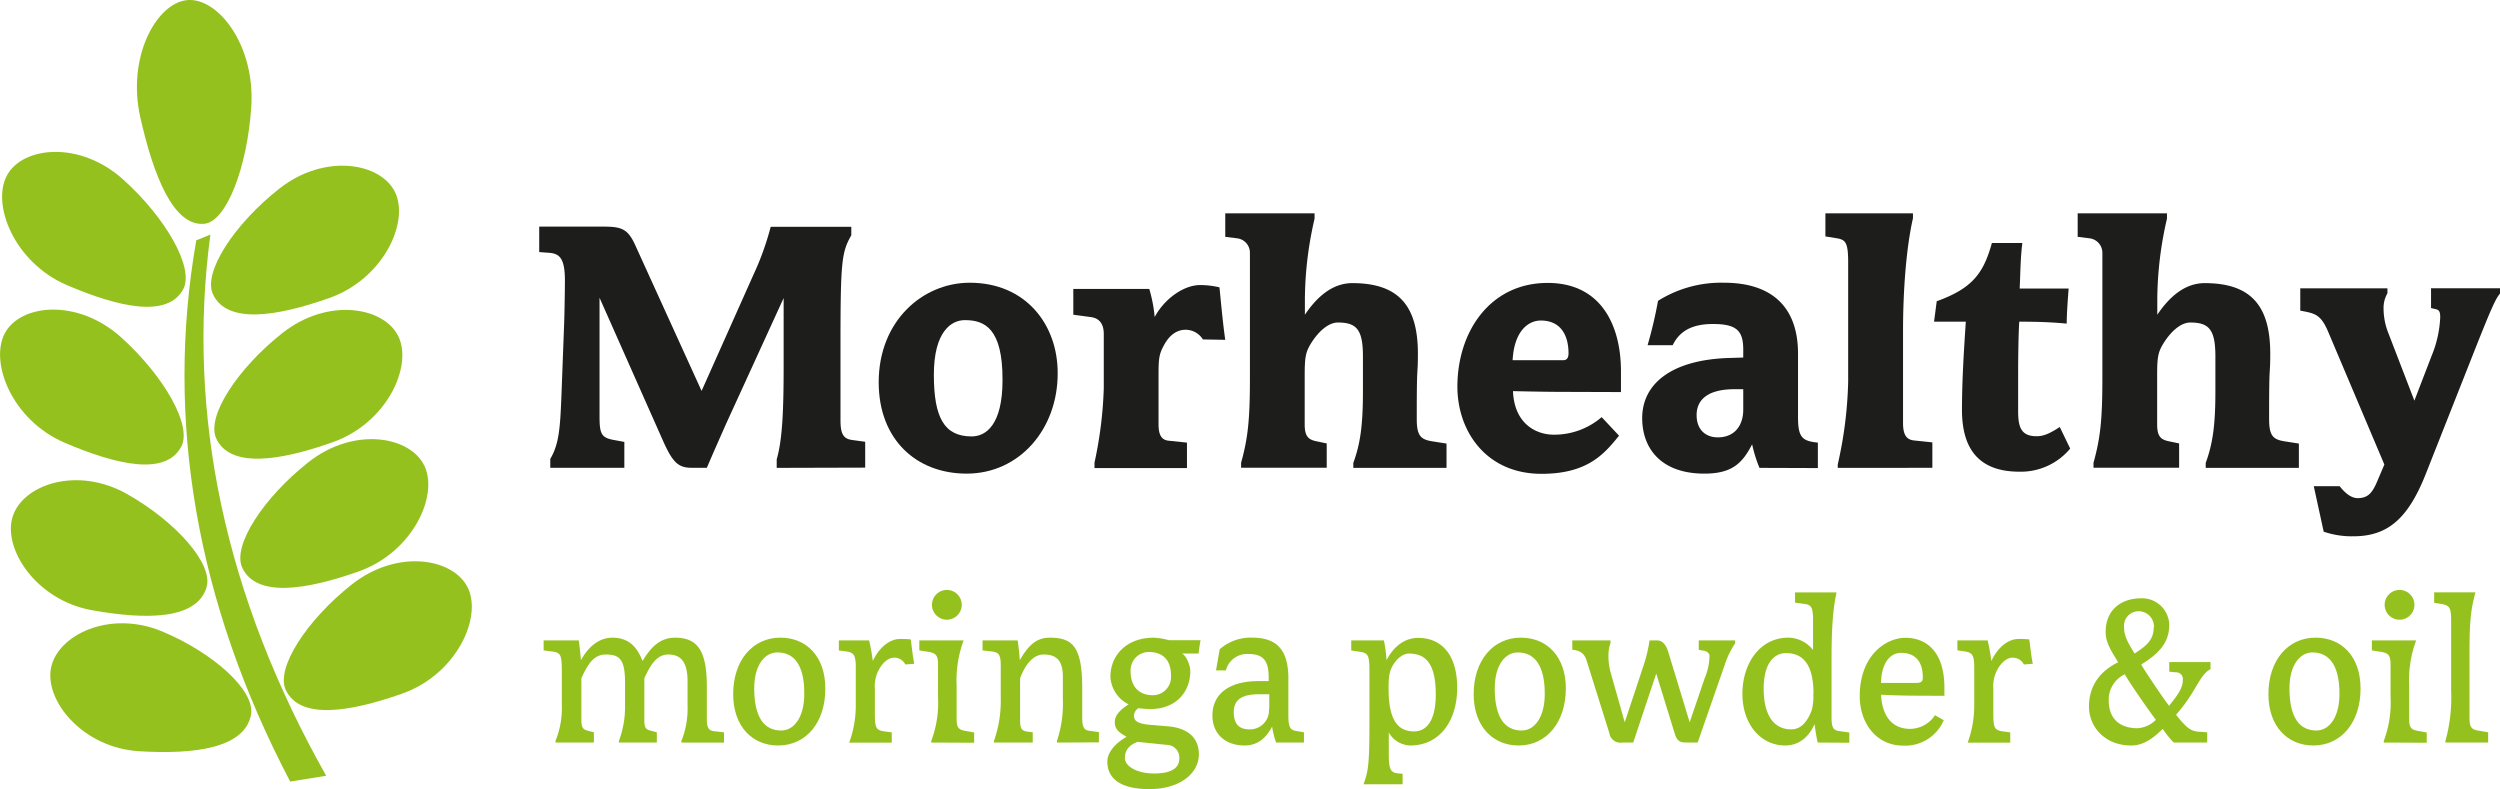
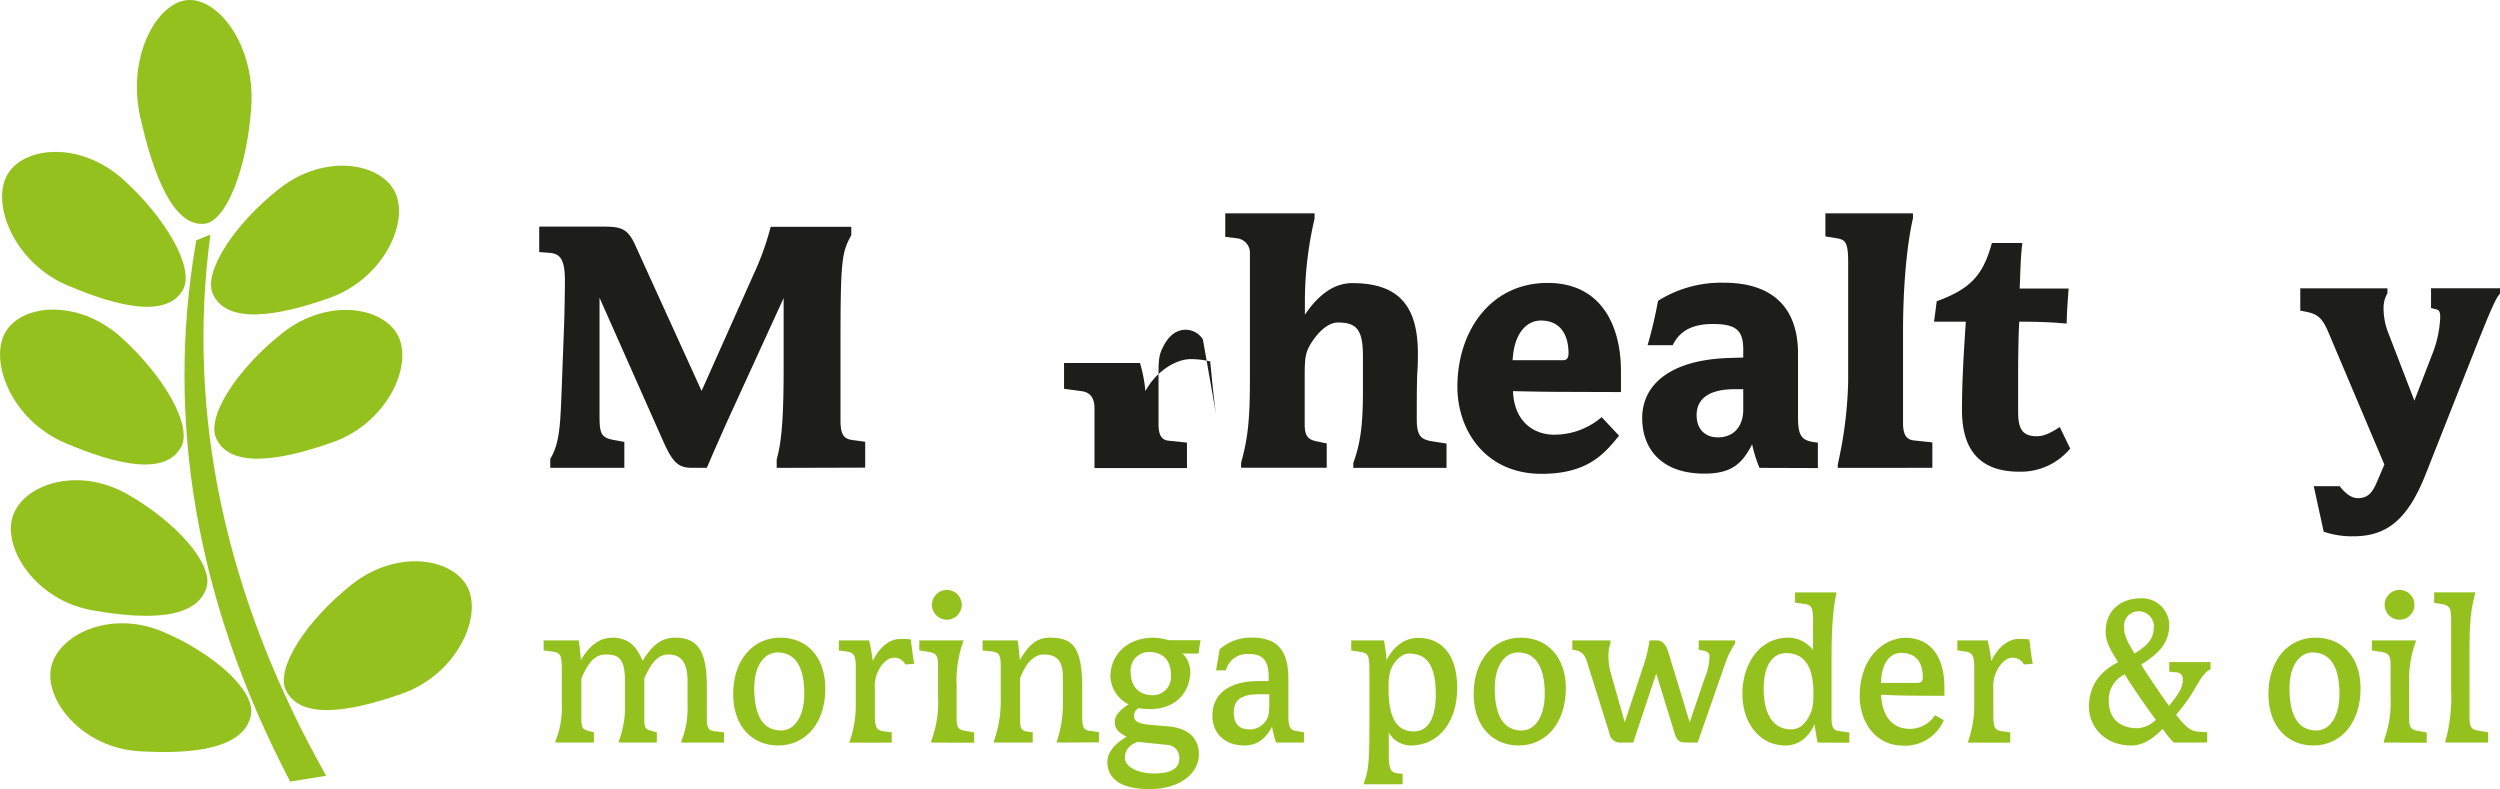
<svg xmlns="http://www.w3.org/2000/svg" id="Laag_1" data-name="Laag 1" viewBox="0 0 503.93 159.08">
  <defs>
    <style>.cls-1{fill:#1d1d1b;}.cls-2{fill:#95c11f;}</style>
  </defs>
  <path class="cls-1" d="M201.71,368.23v-1.71c1.16-4,1.4-10,1.4-18.82V334l-11.67,25.5c-1.32,3-2.48,5.6-3.81,8.71h-3.11c-2.79,0-3.88-1.25-5.9-5.83L166,333.94v23.95c0,3.42.39,4.19,2.57,4.66L171,363v5.21H156.07v-1.79c1.79-3,2-6.3,2.26-13l.54-14.39c.08-2.1.15-7.23.15-8.55,0-4.51-1.08-5.44-3.18-5.6l-2-.15v-5.13h12.9c3.58,0,4.9.39,6.38,3.57l13.45,29.55L197,329.35a56.66,56.66,0,0,0,3.5-9.71h16.25v1.71c-1.95,3.42-2.18,5.21-2.18,22.23v15.08c0,3.19.86,3.81,2.72,4l2.26.31v5.21Z" transform="translate(-45.15 -273.92)" />
-   <path class="cls-1" d="M240,369.39c-10.11,0-17.73-6.84-17.73-18.42,0-12.36,8.86-20.06,18.35-20.06,11.27,0,17.73,8.4,17.73,18.19C258.39,360.45,250.61,369.39,240,369.39Zm-.39-30.94c-2.72,0-6.22,2.33-6.22,11s2.1,12.44,7.62,12.44c2.87,0,6.22-2.33,6.22-11.35C247.27,340.08,243.61,338.45,239.65,338.45Z" transform="translate(-45.15 -273.92)" />
-   <path class="cls-1" d="M287.62,342.34a4.12,4.12,0,0,0-3.5-1.95c-1.55,0-3.11.86-4.28,3-1,1.79-1.16,2.64-1.16,5.91v10.18c0,2,.54,3.11,2,3.27l3.73.39v5.13H265.77v-1.09a82,82,0,0,0,1.87-14.93v-11c0-2.49-1.32-3.26-2.64-3.42l-3.5-.47v-5.2h15.31a28.84,28.84,0,0,1,1.09,5.67c1.94-3.65,5.83-6.45,9.17-6.45a17.12,17.12,0,0,1,3.89.46c.24,2.34.7,7.47,1.17,10.58Z" transform="translate(-45.15 -273.92)" />
+   <path class="cls-1" d="M287.62,342.34a4.12,4.12,0,0,0-3.5-1.95c-1.55,0-3.11.86-4.28,3-1,1.79-1.16,2.64-1.16,5.91v10.18c0,2,.54,3.11,2,3.27l3.73.39v5.13H265.77v-1.09v-11c0-2.49-1.32-3.26-2.64-3.42l-3.5-.47v-5.2h15.31a28.84,28.84,0,0,1,1.09,5.67c1.94-3.65,5.83-6.45,9.17-6.45a17.12,17.12,0,0,1,3.89.46c.24,2.34.7,7.47,1.17,10.58Z" transform="translate(-45.15 -273.92)" />
  <path class="cls-1" d="M317.94,368.23v-1c1.4-3.81,1.94-7.55,1.94-14.39v-7.07c0-5.37-1.24-6.84-5.05-6.84-1.71,0-3.65,1.47-5.29,4-1.16,1.87-1.4,2.72-1.4,6.61v9.95c0,2.41.78,3,2.18,3.34l2.26.47v4.9H295.32v-1c1.4-5,1.78-8.79,1.78-17.11V324.85a2.93,2.93,0,0,0-2.48-2.88l-2.49-.31v-4.74h18V318a73.56,73.56,0,0,0-1.95,16.1v3.26c2.41-3.57,5.52-6.37,9.57-6.37,9.48,0,13.21,4.74,13.21,14.22,0,2.41-.07,2.8-.15,4.44-.08,2.25-.08,6-.08,8.7,0,3.27.7,4.12,3,4.51l3,.47v4.9Z" transform="translate(-45.15 -273.92)" />
  <path class="cls-1" d="M360.08,352.91c-2.88,0-6.92-.08-9.95-.15.23,6.37,4.43,8.78,8.24,8.78A14.63,14.63,0,0,0,368,358l3.5,3.74c-3,3.73-6.38,7.69-15.63,7.69-11.19,0-16.95-8.63-16.95-17.57,0-11.11,6.61-20.91,18.19-20.91,10.89,0,14.78,8.71,14.78,17.8v4.2Zm-4.35-14.38c-2.57,0-5.37,2.18-5.68,8h10.18c.86,0,1.09-.63,1.09-1.4C361.32,341.64,359.85,338.53,355.73,338.53Z" transform="translate(-45.15 -273.92)" />
  <path class="cls-1" d="M399.81,368.23a27.93,27.93,0,0,1-1.48-4.75c-2,3.89-4.12,5.91-9.64,5.91-8.63,0-12.52-5-12.52-11.19,0-6.92,5.91-11.82,17.73-12.13l2.64-.08v-1.63c0-3.89-1.47-5.13-6.14-5.13-4.35,0-6.76,1.55-8.08,4.27h-5.06a89.13,89.13,0,0,0,2.1-8.94,23.9,23.9,0,0,1,13.3-3.65c9.48,0,14.92,4.74,14.92,14.3V358c0,4.12.86,4.82,4,5.14v5.13Zm-3.27-15.86h-1.71c-6,0-7.69,2.56-7.69,5.21,0,3,1.86,4.5,4.27,4.5,3.34,0,5.13-2.33,5.13-5.59Z" transform="translate(-45.15 -273.92)" />
  <path class="cls-1" d="M415.59,368.23v-.7a83.11,83.11,0,0,0,2.1-16.64v-24.1c0-4.28-.62-4.59-2.64-4.9l-1.95-.31v-4.66h17.65v1c-1.4,6.14-2,14.92-2,22.7v18.58c0,2.49.78,3.34,2.18,3.5l3.73.39v5.13Z" transform="translate(-45.15 -273.92)" />
  <path class="cls-1" d="M452.21,369c-8.24,0-11.58-4.66-11.58-12.44,0-5.9.38-11.81.77-17.8H435l.54-4.12c7.08-2.56,9.41-5.52,11.12-11.74h6.14c-.39,3-.39,6.14-.54,9.18h9.87c-.16,2.09-.39,5.13-.39,7.07-3.34-.31-6.14-.39-9.56-.39-.16,1.95-.23,7.62-.23,9.95v8.09c0,3.26.62,5.05,3.73,5.05,1.4,0,2.64-.54,4.66-1.86l2.1,4.35A12.92,12.92,0,0,1,452.21,369Z" transform="translate(-45.15 -273.92)" />
-   <path class="cls-1" d="M489.76,368.23v-1c1.4-3.81,1.95-7.55,1.95-14.39v-7.07c0-5.37-1.25-6.84-5.06-6.84-1.71,0-3.65,1.47-5.28,4-1.17,1.87-1.4,2.72-1.4,6.61v9.95c0,2.41.77,3,2.17,3.34l2.26.47v4.9H467.14v-1c1.4-5,1.79-8.79,1.79-17.11V324.85a2.94,2.94,0,0,0-2.49-2.88l-2.49-.31v-4.74h18V318A73.58,73.58,0,0,0,480,334.1v3.26c2.41-3.57,5.52-6.37,9.56-6.37,9.48,0,13.21,4.74,13.21,14.22,0,2.41-.07,2.8-.15,4.44-.08,2.25-.08,6-.08,8.7,0,3.27.7,4.12,3,4.51l3,.47v4.9Z" transform="translate(-45.15 -273.92)" />
  <path class="cls-1" d="M544.57,343l-10.41,26.35c-3.58,9.1-7.7,12.67-14.62,12.67a17.3,17.3,0,0,1-6-.93l-2-9.17h5.21c.93,1.16,2.18,2.41,3.65,2.41,2,0,2.88-1,3.81-3.11l1.56-3.66-11.35-26.82c-1.48-3.42-2.57-3.65-5.6-4.2v-4.5h17.57v1a5.87,5.87,0,0,0-.78,3.11,13.53,13.53,0,0,0,1,5l5.21,13.53,3.5-9.1a22.68,22.68,0,0,0,1.71-7.69c0-1-.15-1.48-.85-1.64l-1-.23v-4h13.91v1.08C548.23,334,547.14,336.58,544.57,343Z" transform="translate(-45.15 -273.92)" />
  <path class="cls-2" d="M77.94,401.24c10.34,4.36,18.74,11.95,17.8,16.8-1.3,6.66-11.32,8-22.51,7.31-11.37-.67-19.1-10.14-17.8-16.79S67.31,396.76,77.94,401.24Z" transform="translate(-45.15 -273.92)" />
  <path class="cls-2" d="M70.78,373.51c9.84,5.57,17.44,14.12,16,18.82-2,6.47-12,6.58-23.09,4.59-11.24-2-18-12.36-16-18.83S60.66,367.79,70.78,373.51Z" transform="translate(-45.15 -273.92)" />
  <path class="cls-2" d="M69.58,341.93C78.14,349.64,84,359.75,81.66,364c-3.14,5.87-13,3.66-23.46-.83C47.6,358.64,43,347,46.12,341.1S60.77,334,69.58,341.93Z" transform="translate(-45.15 -273.92)" />
  <path class="cls-2" d="M95.8,295.46c-.79,12.12-5,23.16-9.47,23.57-6.18.57-10.23-9.57-12.91-21.52-2.72-12.13,3.29-23,9.47-23.57S96.62,283,95.8,295.46Z" transform="translate(-45.15 -273.92)" />
  <path class="cls-2" d="M110.9,430.29l-7.26,1.17C84.7,395.32,78.39,358.52,84.71,322.37l2.85-1.17C82.71,357.34,90.49,394.14,110.9,430.29Z" transform="translate(-45.15 -273.92)" />
  <path class="cls-2" d="M70,310.12c8.57,7.71,14.37,17.82,12.08,22.09-3.14,5.87-13,3.66-23.45-.82-10.6-4.56-15.23-16.22-12.09-22.09S61.23,302.2,70,310.12Z" transform="translate(-45.15 -273.92)" />
  <path class="cls-2" d="M116.05,391.74c-9,7.11-15.35,16.8-13.31,21.22,2.8,6.08,12.79,4.55,23.46.78,10.84-3.82,16.12-15.14,13.31-21.22S125.29,384.44,116.05,391.74Z" transform="translate(-45.15 -273.92)" />
-   <path class="cls-2" d="M107.28,367.12c-9,7.1-15.35,16.79-13.31,21.21,2.8,6.08,12.79,4.55,23.46.78,10.83-3.82,16.11-15.14,13.31-21.21S116.52,359.81,107.28,367.12Z" transform="translate(-45.15 -273.92)" />
  <path class="cls-2" d="M102.05,341.07c-9,7.11-15.36,16.8-13.32,21.22,2.81,6.08,12.8,4.55,23.46.78,10.84-3.82,16.12-15.14,13.32-21.22S111.29,333.77,102.05,341.07Z" transform="translate(-45.15 -273.92)" />
  <path class="cls-2" d="M101.38,312c-9,7.1-15.35,16.79-13.31,21.21,2.8,6.08,12.79,4.55,23.46.78,10.83-3.82,16.11-15.14,13.31-21.21S110.62,304.69,101.38,312Z" transform="translate(-45.15 -273.92)" />
  <path class="cls-2" d="M182.5,423.6v-.32a17.51,17.51,0,0,0,1.24-7.21v-4.81c0-3.76-1.24-5.41-3.89-5.41-2.26,0-3.54,2-4.82,4.77v8.3c0,1.56.22,2,1.15,2.25l1.37.36v2.07H169.9v-.32a19.43,19.43,0,0,0,1.24-7.21v-4.49c0-4.77-1.06-5.73-3.94-5.73-2.56,0-3.76,2.43-4.86,4.77v8.3c0,1.56.26,2,1.15,2.25l1.37.36v2.07h-7.74v-.32a17.57,17.57,0,0,0,1.28-7.21v-6.46c0-3.67-.17-4.13-1.94-4.36l-1.73-.23V403h7.08c.17,1,.35,3,.44,4,1.55-2.84,3.76-4.54,6.32-4.54,2.88,0,4.82,1.38,6.06,4.63a.07.07,0,0,1,.09,0c1.59-2.66,3.45-4.63,6.5-4.63,4.78,0,6.41,2.94,6.41,9.95v6.52c0,1.47.27,2.25,1.46,2.38l2,.23v2.07Z" transform="translate(-45.15 -273.92)" />
  <path class="cls-2" d="M202,424.19c-5.17,0-9.06-3.8-9.06-10.36,0-6.75,3.89-11.38,9.51-11.38,5.26,0,9.06,3.81,9.06,10.23C211.55,419.47,207.7,424.19,202,424.19Zm-.17-18.76c-2.48,0-4.65,2.48-4.65,7.25,0,5.83,2,8.49,5.44,8.49,2.52,0,4.65-2.57,4.65-7.39C207.31,407.82,205.09,405.43,201.87,405.43Z" transform="translate(-45.15 -273.92)" />
  <path class="cls-2" d="M227.64,407.86a2.48,2.48,0,0,0-2.29-1.37c-1.24,0-2.57,1.24-3.32,3a7,7,0,0,0-.53,3.26v5.13c0,2.89.31,3.26,2.08,3.49l1.32.18v2.07h-8.58a21.7,21.7,0,0,0,1.33-7.8v-7.39c0-2.47-.4-3-2-3.21l-1.41-.18V403h6.1a41.36,41.36,0,0,1,.75,4.17c1.28-2.8,3.45-4.45,5.44-4.45a17.83,17.83,0,0,1,2.21.09c.18,1.33.4,3.49.71,4.91Z" transform="translate(-45.15 -273.92)" />
  <path class="cls-2" d="M232.86,423.6v-.32a21.77,21.77,0,0,0,1.37-8.86v-6.56c0-1.92-.48-2.29-2-2.56l-1.77-.28V403h8.93a23.31,23.31,0,0,0-1.41,9.17v6.56c0,1.7.26,2.29,1.81,2.52l1.72.32v2.07Zm3.32-24.77a3,3,0,1,1,2.83-3A3,3,0,0,1,236.18,398.83Z" transform="translate(-45.15 -273.92)" />
  <path class="cls-2" d="M258.2,423.6v-.32a23.79,23.79,0,0,0,1.19-8.49v-4.5c0-3.3-1.37-4.44-3.85-4.44s-4,2.7-4.77,4.81v8.26c0,1.74.22,2.34,1.55,2.48l1,.13v2.07h-7.82v-.32a24.09,24.09,0,0,0,1.37-8.63v-6.56c0-2.06-.31-2.66-1.73-2.84l-1.94-.23V403h7.07c.18,1,.36,2.7.44,4,1.73-3,3.36-4.54,6-4.54,4.65,0,6.59,1.74,6.59,10.28v6c0,1.88.49,2.39,1.42,2.48l1.94.27v2.07Z" transform="translate(-45.15 -273.92)" />
  <path class="cls-2" d="M286.76,405.66h-3.32c.8.42,1.64,2.3,1.64,3.53,0,4.22-2.87,7.66-8.09,7.66a23.07,23.07,0,0,1-2.39-.18,2,2,0,0,0-.88,1.42c0,1.1.61,1.7,3.22,1.93l3.81.32c4.11.41,6.06,2.52,6.06,5.64,0,3.76-3.72,7-10,7-5.53,0-8.45-1.93-8.45-5.55,0-1.74,1.42-3.58,3.89-5-1.94-1-2.39-1.83-2.39-3s.89-2.34,2.79-3.53a6.56,6.56,0,0,1-3.67-5.6c0-4.21,3.18-7.84,8.71-7.84a13.66,13.66,0,0,1,3.1.51h6.36C287,403.78,286.81,405,286.76,405.66Zm-6.46,18.4-5.83-.6c-1.59.6-2.57,1.56-2.57,3.26s2.48,3.11,5.88,3.11c3.67,0,5.09-1.19,5.09-3.07A2.57,2.57,0,0,0,280.3,424.06Zm-3.62-18.72a3.69,3.69,0,0,0-3.63,3.9c0,3.07,1.68,4.82,4.51,4.82a3.68,3.68,0,0,0,3.63-3.95C281.19,406.63,279.24,405.34,276.68,405.34Z" transform="translate(-45.15 -273.92)" />
  <path class="cls-2" d="M302.37,423.6a18.47,18.47,0,0,1-.8-3.21c-1.24,2.38-3,3.8-5.53,3.8-4,0-6.5-2.43-6.5-6.05,0-4,2.92-6.93,9.34-6.93h2v-.78c0-3.48-1.24-4.68-4.07-4.68a4.38,4.38,0,0,0-4.55,3.31h-2l.75-4.27a9.41,9.41,0,0,1,6.5-2.34c5,0,7.34,2.43,7.34,8.26v7.34c0,2.47.35,3,1.55,3.21l1.59.27v2.07ZM301,413.87h-2.21c-3.54,0-4.95,1.29-4.95,3.58,0,2.52,1.19,3.49,3.18,3.49a3.84,3.84,0,0,0,3.9-3.35c0-.41.08-.87.08-1.38Z" transform="translate(-45.15 -273.92)" />
  <path class="cls-2" d="M329.43,424.19a5.16,5.16,0,0,1-4.34-2.61v4.26c0,3.4.4,3.9,2.22,4l.57.05V432H320c.93-2.61,1.19-3.67,1.19-12.66v-9.68c0-3.62-.09-4.13-2.21-4.4l-1.46-.23V403h6.59a30.47,30.47,0,0,1,.53,4c1.55-3,3.85-4.5,6.37-4.5,4.6,0,7.87,3.26,7.87,10.05S335.26,424.19,329.43,424.19Zm-.27-18.53c-1.28,0-2.65,1.15-3.45,2.75-.53,1.11-.66,2-.66,4.36,0,6.42,1.95,8.58,5.13,8.58,2.61,0,4.38-2.29,4.38-7.43C334.56,407.77,332.61,405.66,329.16,405.66Z" transform="translate(-45.15 -273.92)" />
  <path class="cls-2" d="M351.27,424.19c-5.17,0-9.07-3.8-9.07-10.36,0-6.75,3.9-11.38,9.51-11.38,5.26,0,9.07,3.81,9.07,10.23C360.78,419.47,356.93,424.19,351.27,424.19Zm-.18-18.76c-2.47,0-4.64,2.48-4.64,7.25,0,5.83,2,8.49,5.44,8.49,2.52,0,4.64-2.57,4.64-7.39C356.53,407.82,354.32,405.43,351.09,405.43Z" transform="translate(-45.15 -273.92)" />
  <path class="cls-2" d="M392.83,407.86l-5.48,15.74h-1.9c-1.46,0-2.17-.05-2.7-1.75L379,409.7l-4.64,13.9h-2.17a2.28,2.28,0,0,1-2.65-1.93L365,407.18c-.53-1.75-1.46-2.11-2.92-2.3V403h7.7v.59a6.22,6.22,0,0,0-.4,2.11,12.27,12.27,0,0,0,.44,3.81l2.83,10,3.94-11.88a28.81,28.81,0,0,0,1.06-4.63h1.46c1.06,0,1.81.73,2.3,2.29l4.33,14.22,3-8.81a12.22,12.22,0,0,0,1-4.54c0-.6-.58-1-1.29-1.1l-.88-.14V403h7.34v.59A17.43,17.43,0,0,0,392.83,407.86Z" transform="translate(-45.15 -273.92)" />
  <path class="cls-2" d="M411.54,423.6c-.22-1-.49-2.57-.62-3.72-1.29,2.89-3.41,4.31-5.93,4.31-4.95,0-8.62-4.31-8.62-10.41s3.49-11.33,9.29-11.33a6.52,6.52,0,0,1,4.95,2.48v-6c0-2.66-.36-3.12-1.9-3.3l-1.73-.23v-2.07h8.36c-.53,2.62-1,5.74-1,13.26v12c0,2.16.48,2.57,1.63,2.71l1.95.27v2.07Zm-.84-9.82c0-6.56-2.61-8.21-5.53-8.21-2.39,0-4.51,2-4.51,7.16,0,6,2.52,8.21,5.53,8.21,1.85,0,3.18-1.29,4.15-3.86a9.75,9.75,0,0,0,.31-3.3Z" transform="translate(-45.15 -273.92)" />
  <path class="cls-2" d="M430.9,414.15c-1.55,0-4.64-.09-6.59-.19.27,4.68,2.52,6.88,5.88,6.88a6.06,6.06,0,0,0,5-2.75l1.77,1a8.44,8.44,0,0,1-8.14,5.13c-5.66,0-8.8-4.77-8.8-9.95,0-8.3,5.31-11.79,9.24-11.79,3.59,0,7.83,2.16,7.83,10.09v1.61Zm-2.52-8.63c-2.48,0-4,2.39-4.07,6.06h7c1.11,0,1.42-.28,1.42-1.06C432.76,406.9,430.86,405.52,428.38,405.52Z" transform="translate(-45.15 -273.92)" />
  <path class="cls-2" d="M453.1,407.86a2.48,2.48,0,0,0-2.3-1.37c-1.24,0-2.57,1.24-3.32,3a7,7,0,0,0-.53,3.26v5.13c0,2.89.31,3.26,2.08,3.49l1.33.18v2.07h-8.58a22,22,0,0,0,1.32-7.8v-7.39c0-2.47-.39-3-2-3.21L439.7,405V403h6.1a36.4,36.4,0,0,1,.75,4.17c1.28-2.8,3.45-4.45,5.44-4.45a17.75,17.75,0,0,1,2.21.09c.18,1.33.4,3.49.71,4.91Z" transform="translate(-45.15 -273.92)" />
  <path class="cls-2" d="M487.23,413.28a32,32,0,0,1-3.45,4.72c2.39,3,3.14,3.35,5,3.44l1.28.09v2.07H483.3a21.5,21.5,0,0,1-2.21-2.76c-1.77,1.75-3.76,3.35-6.33,3.35-5.52,0-8.53-3.94-8.53-7.84,0-4.08,2.08-7.06,5.88-8.94-1.59-2.57-2.52-4.09-2.52-6.11,0-4.22,2.83-6.78,7.25-6.78a5.47,5.47,0,0,1,5.57,5.36c0,4-2.65,6.1-5.66,8,1,1.66,4.25,6.52,5.62,8.31,1.9-2.34,2.78-3.67,2.78-5.23a1.36,1.36,0,0,0-1.45-1.52l-1.29-.13v-1.93h8.32v1.42C489.4,409.52,488.78,410.71,487.23,413.28Zm-13.79-3.44a5.64,5.64,0,0,0-3.23,5.23c0,3.71,2.17,5.64,5.83,5.64a5.74,5.74,0,0,0,3.68-1.7C478.48,417.45,474.28,411.35,473.44,409.84Zm5.88-9.36a3.1,3.1,0,0,0-3.14-3.35,2.94,2.94,0,0,0-2.88,3.21c0,1.79.8,3.17,2.13,5.32,1.94-1.33,3.84-2.47,3.84-5.23Z" transform="translate(-45.15 -273.92)" />
  <path class="cls-2" d="M511.46,424.19c-5.17,0-9.06-3.8-9.06-10.36,0-6.75,3.89-11.38,9.5-11.38,5.27,0,9.07,3.81,9.07,10.23C521,419.47,517.12,424.19,511.46,424.19Zm-.18-18.76c-2.47,0-4.64,2.48-4.64,7.25,0,5.83,2,8.49,5.44,8.49,2.52,0,4.64-2.57,4.64-7.39C516.72,407.82,514.51,405.43,511.28,405.43Z" transform="translate(-45.15 -273.92)" />
  <path class="cls-2" d="M525.65,423.6v-.32a21.77,21.77,0,0,0,1.37-8.86v-6.56c0-1.92-.48-2.29-2-2.56l-1.77-.28V403h8.93a23.31,23.31,0,0,0-1.41,9.17v6.56c0,1.7.26,2.29,1.81,2.52l1.73.32v2.07ZM529,398.83a3,3,0,1,1,2.83-3A3,3,0,0,1,529,398.83Z" transform="translate(-45.15 -273.92)" />
  <path class="cls-2" d="M538.08,423.6v-.32a32.91,32.91,0,0,0,1.15-10.23V398.92c0-2.66-.44-3-2-3.26l-1.42-.23v-2.11h8.32c-.85,3.26-1.2,5.32-1.2,12.2v12.94c0,2,.31,2.52,1.9,2.75l1.86.32v2.07Z" transform="translate(-45.15 -273.92)" />
</svg>